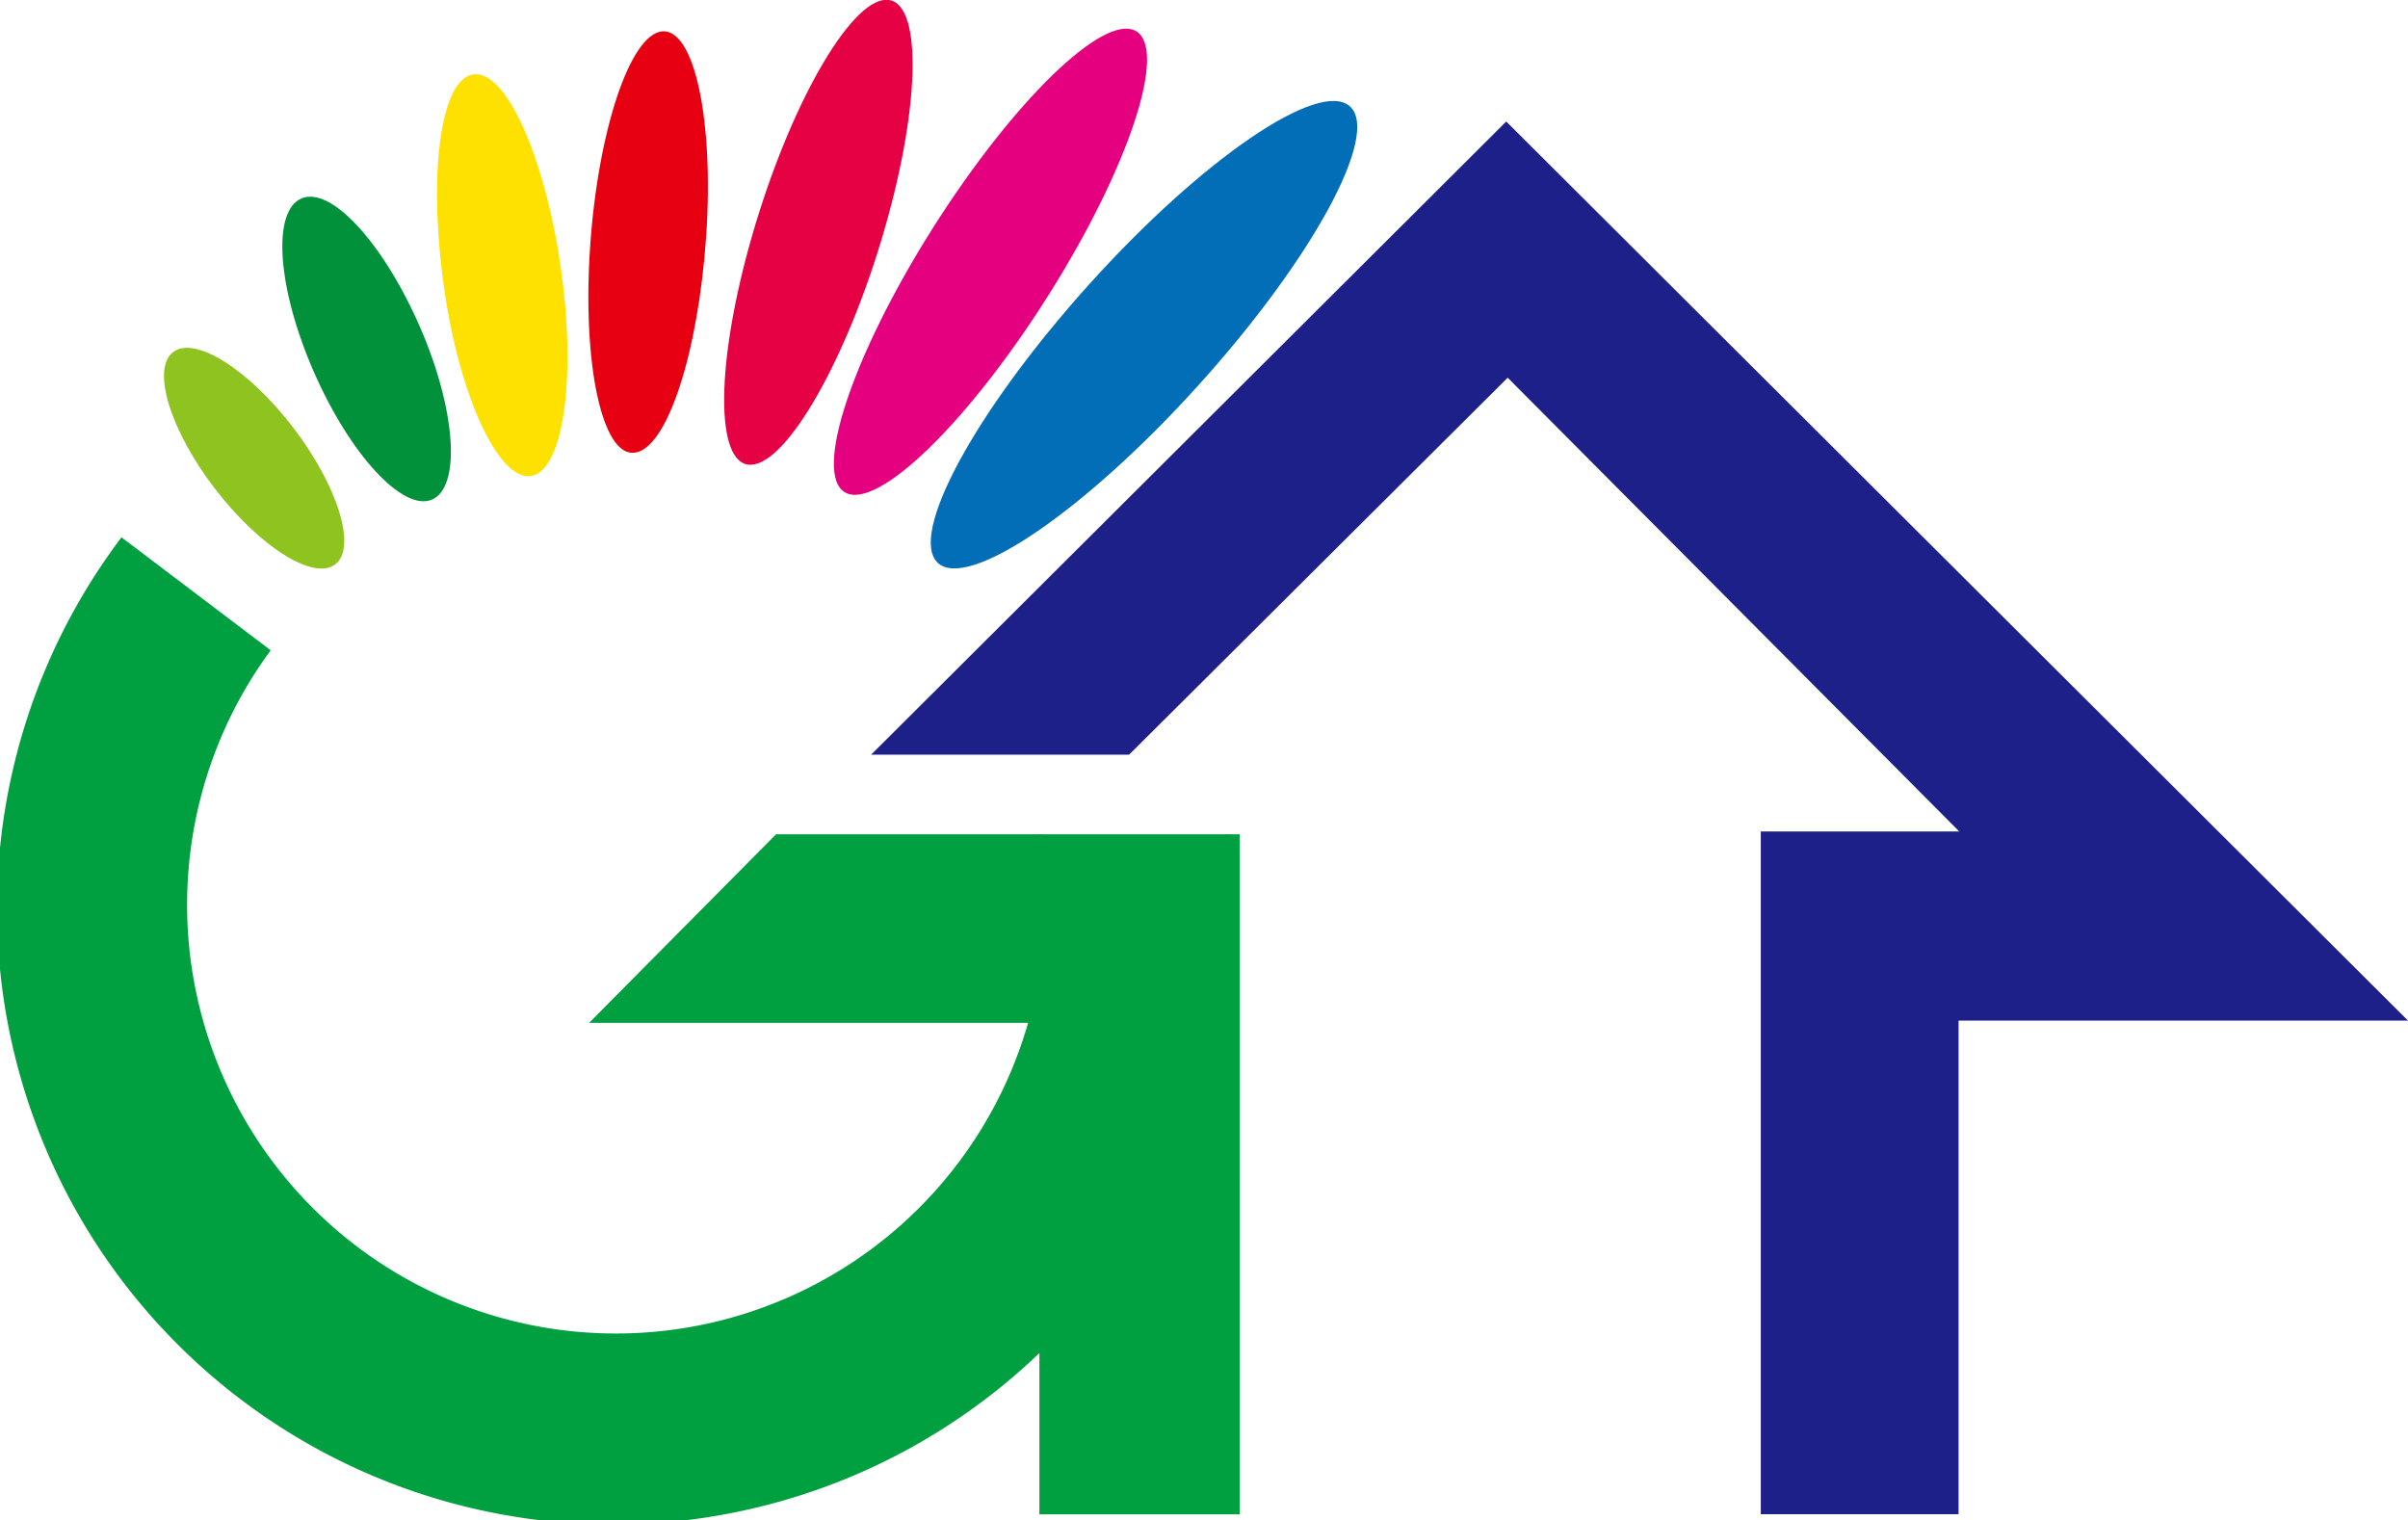
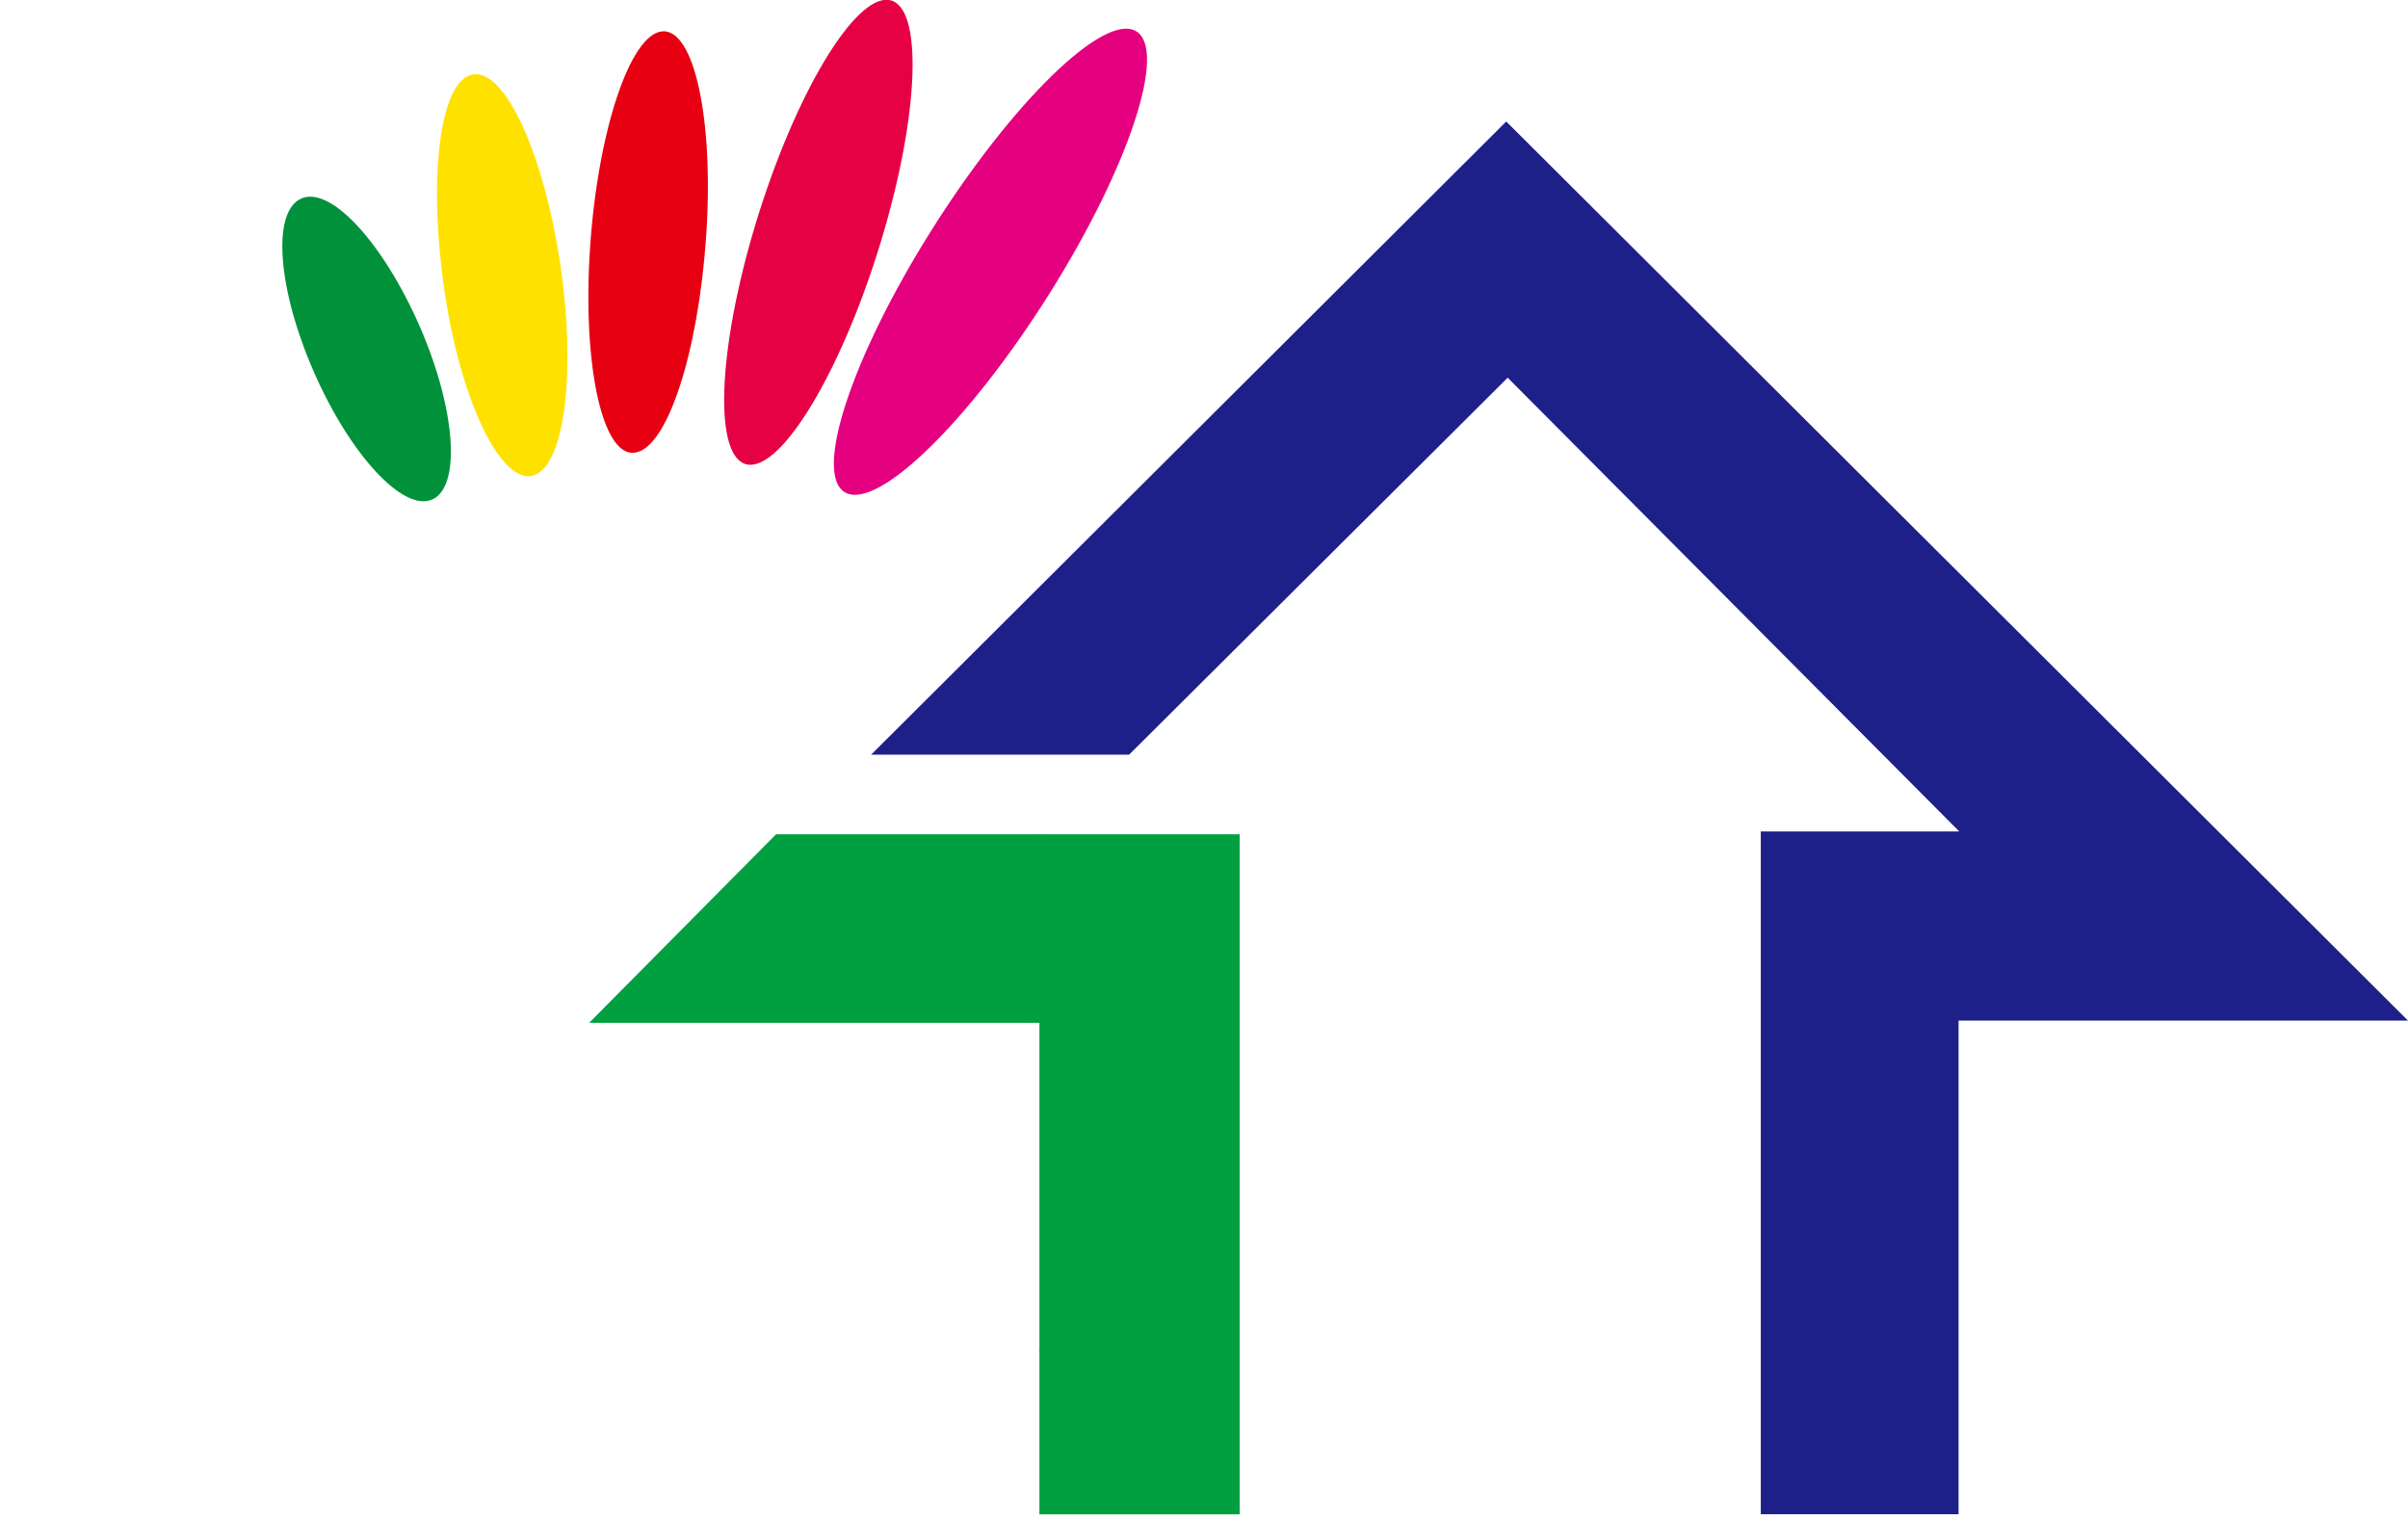
<svg xmlns="http://www.w3.org/2000/svg" viewBox="0 0 133.57 84.33">
  <defs>
    <style>.cls-1{fill:#8fc31f;}.cls-2{fill:#00913a;}.cls-3{fill:#ffe100;}.cls-4{fill:#e60012;}.cls-5{fill:#e60044;}.cls-6{fill:#e4007f;}.cls-7{fill:#036eb8;}.cls-8{fill:#00a040;stroke:#00a040;stroke-width:0.11px;}.cls-9{fill:#1d2088;}</style>
  </defs>
  <g id="圖層_9" data-name="圖層 9">
-     <path class="cls-1" d="M16.29,23.75c2.48,3.26,3.51,6.65,2.3,7.56s-4.21-1-6.68-4.22S8.39,20.46,9.6,19.53,13.81,20.5,16.29,23.75Z" />
    <path class="cls-2" d="M24.1,27.64c-1.51.91-4.43-2.06-6.52-6.63s-2.55-9-1-9.93,4.44,2.06,6.53,6.64S25.62,26.73,24.1,27.64Z" />
    <path class="cls-3" d="M29.63,26.36c-1.75.61-4-3.86-4.94-10S24.32,4.77,26.07,4.17,30,8,31,14.16,31.37,25.75,29.63,26.36Z" />
    <path class="cls-4" d="M35.18,25.11c-1.78.19-2.88-4.91-2.45-11.37s2.22-11.84,4-12,2.88,4.91,2.44,11.37S37,24.94,35.18,25.11Z" />
    <path class="cls-5" d="M41.48,25.77c-1.91-.3-1.71-6.3.45-13.41S47.4-.28,49.31,0s1.71,6.3-.45,13.41S43.4,26.05,41.48,25.77Z" />
    <path class="cls-6" d="M46.89,27.32c-1.8-1,.35-7.53,4.81-14.6S61.22.72,63,1.72s-.36,7.53-4.81,14.6S48.69,28.31,46.89,27.32Z" />
-     <path class="cls-7" d="M66.51,21.33c-6.31,7-12.8,11.42-14.48,9.9s2.06-8.43,8.36-15.43S73.19,4.38,74.88,5.9,72.83,14.33,66.51,21.33Z" />
-     <path class="cls-8" d="M57.1,56.68a23.84,23.84,0,1,1-42.16-20.6l-8.19-6.2a34.11,34.11,0,0,0,51,45V56.68Z" />
    <path class="cls-8" d="M32.81,56.68H57.1a23.81,23.81,0,0,0,.6-10.35H43.07Z" />
    <path class="cls-8" d="M68.05,46.33a30.35,30.35,0,0,1,.23,3.84A34.09,34.09,0,0,1,57.71,74.86v9.08h11V46.33Z" />
    <path class="cls-8" d="M68.28,50.17a30.35,30.35,0,0,0-.23-3.84H57.7a23.81,23.81,0,0,1-.6,10.35h.61V74.86A34.09,34.09,0,0,0,68.28,50.17Z" />
    <polygon class="cls-9" points="62.63 41.86 48.32 41.86 83.55 6.74 133.57 56.61 108.64 56.61 108.64 83.99 97.67 83.99 97.67 46.12 108.68 46.12 83.63 20.95 62.63 41.86" />
  </g>
</svg>